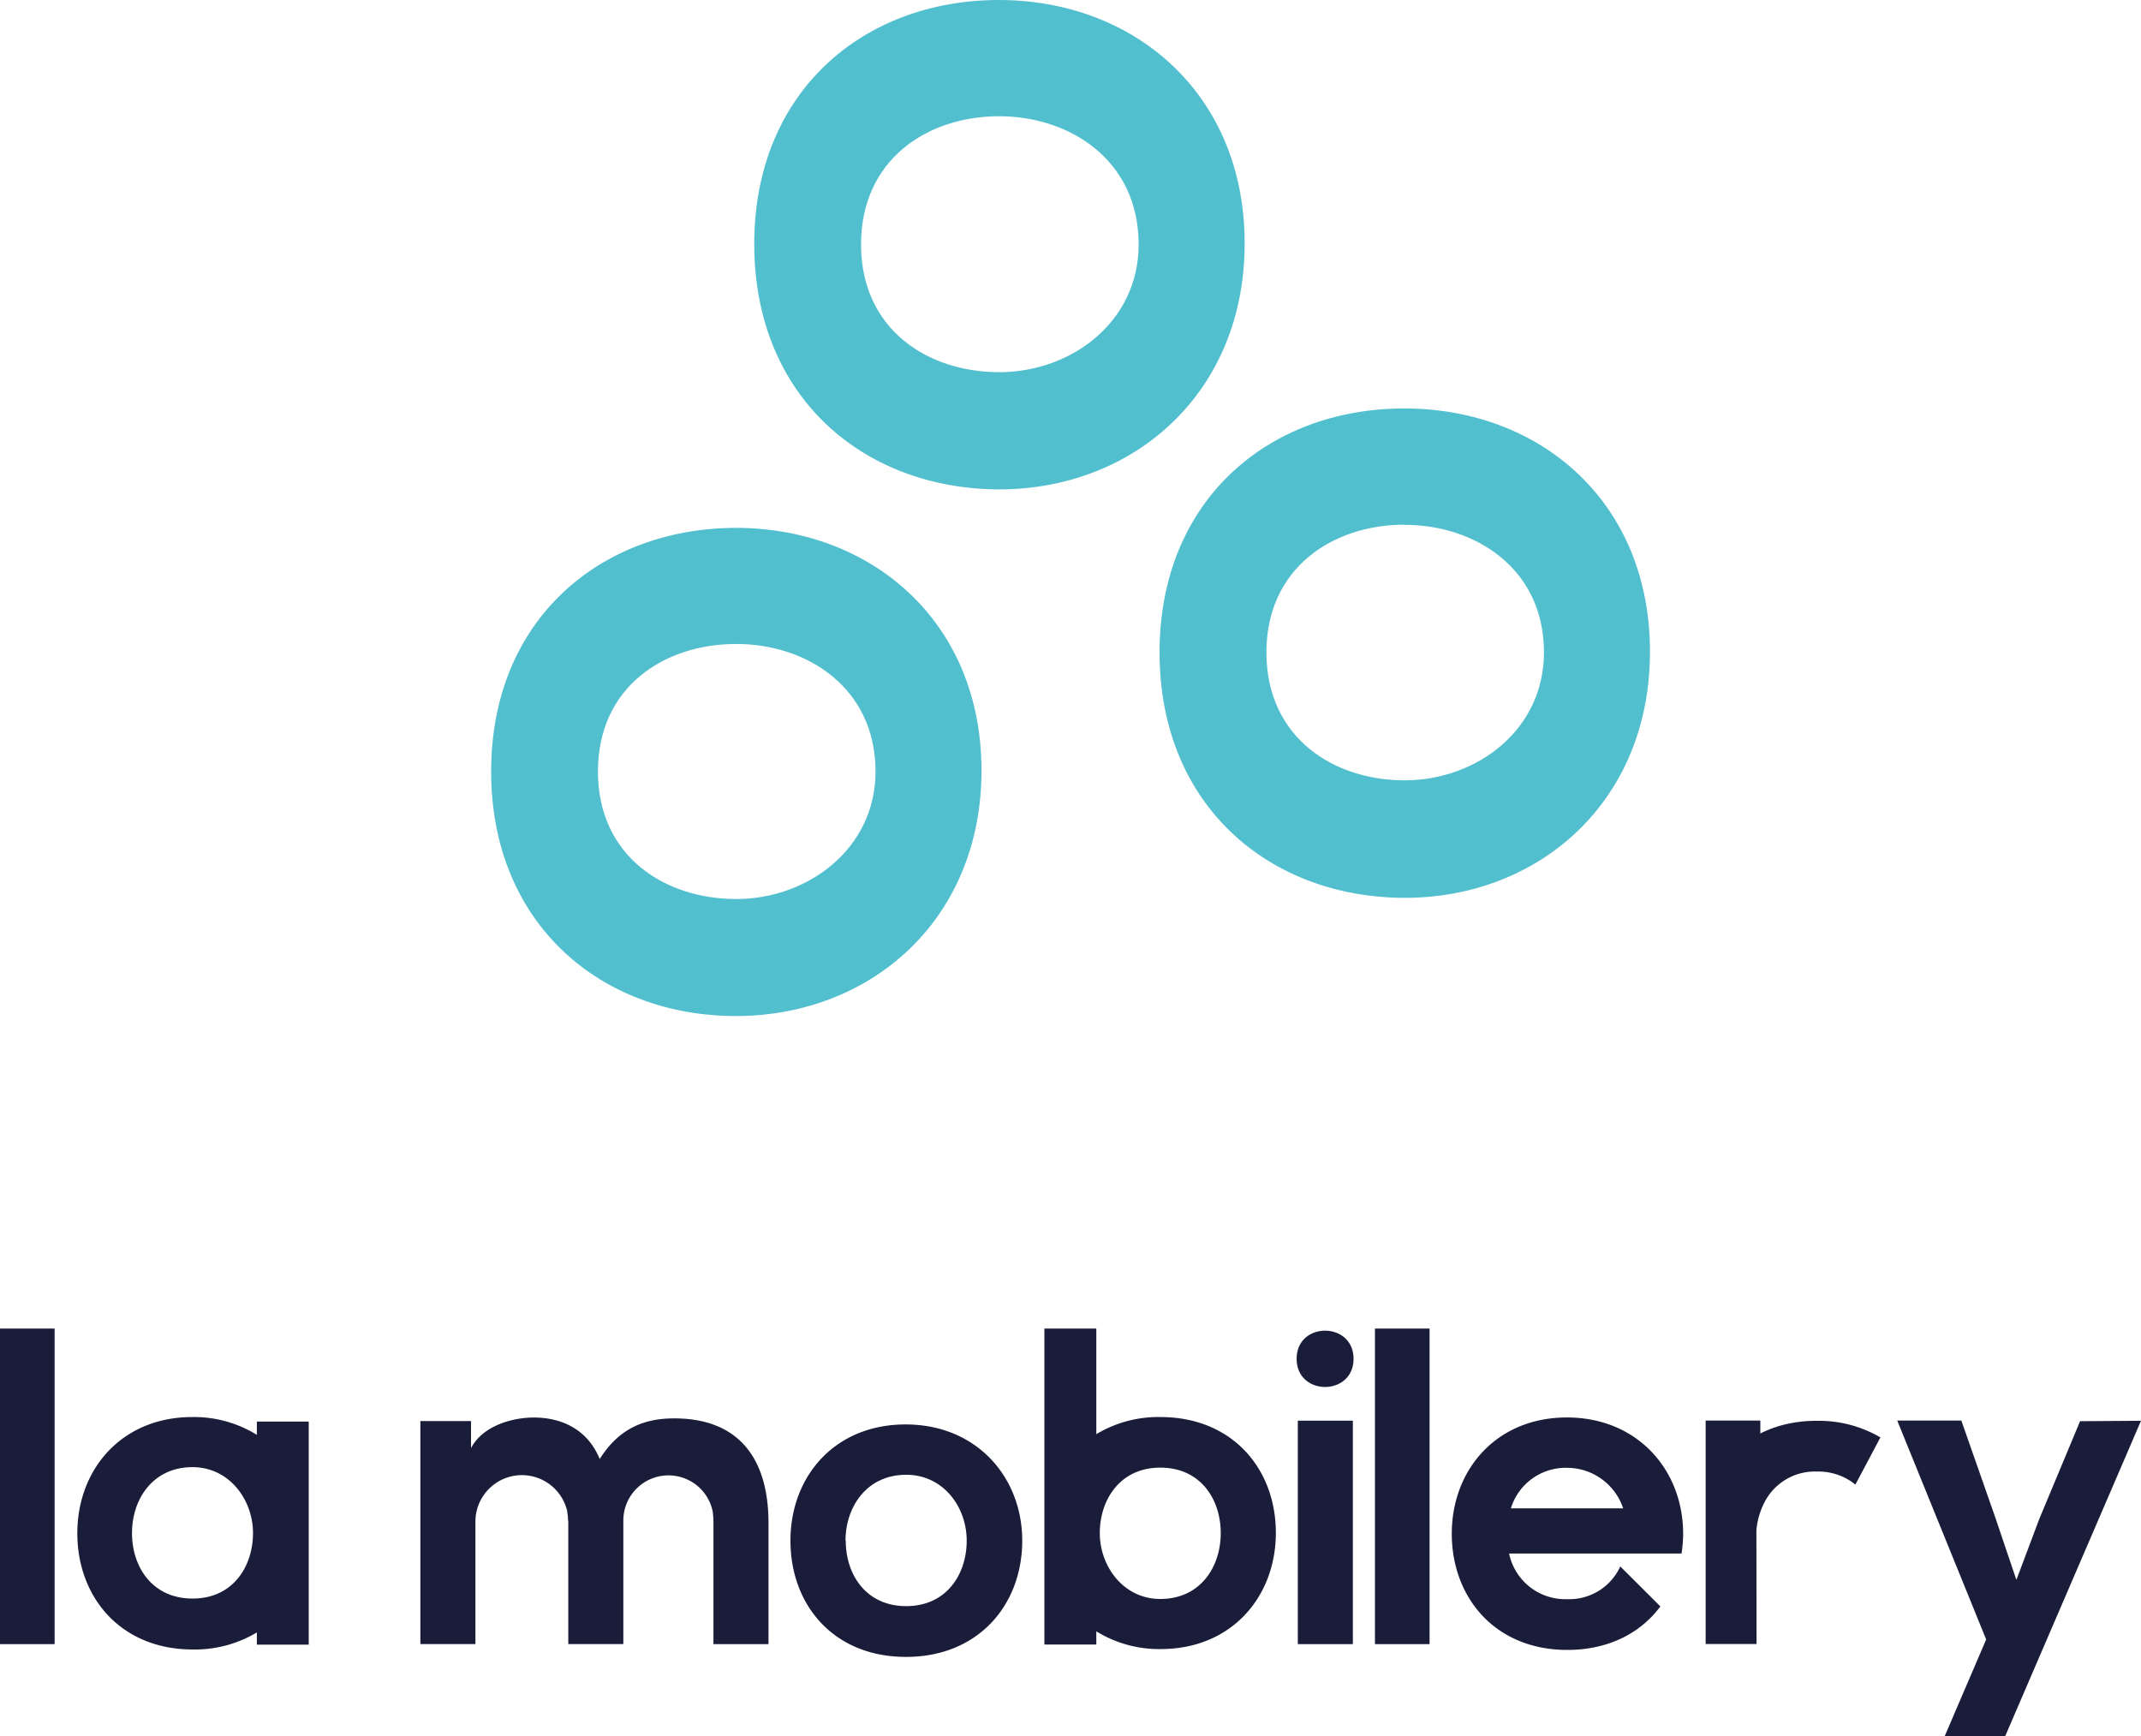
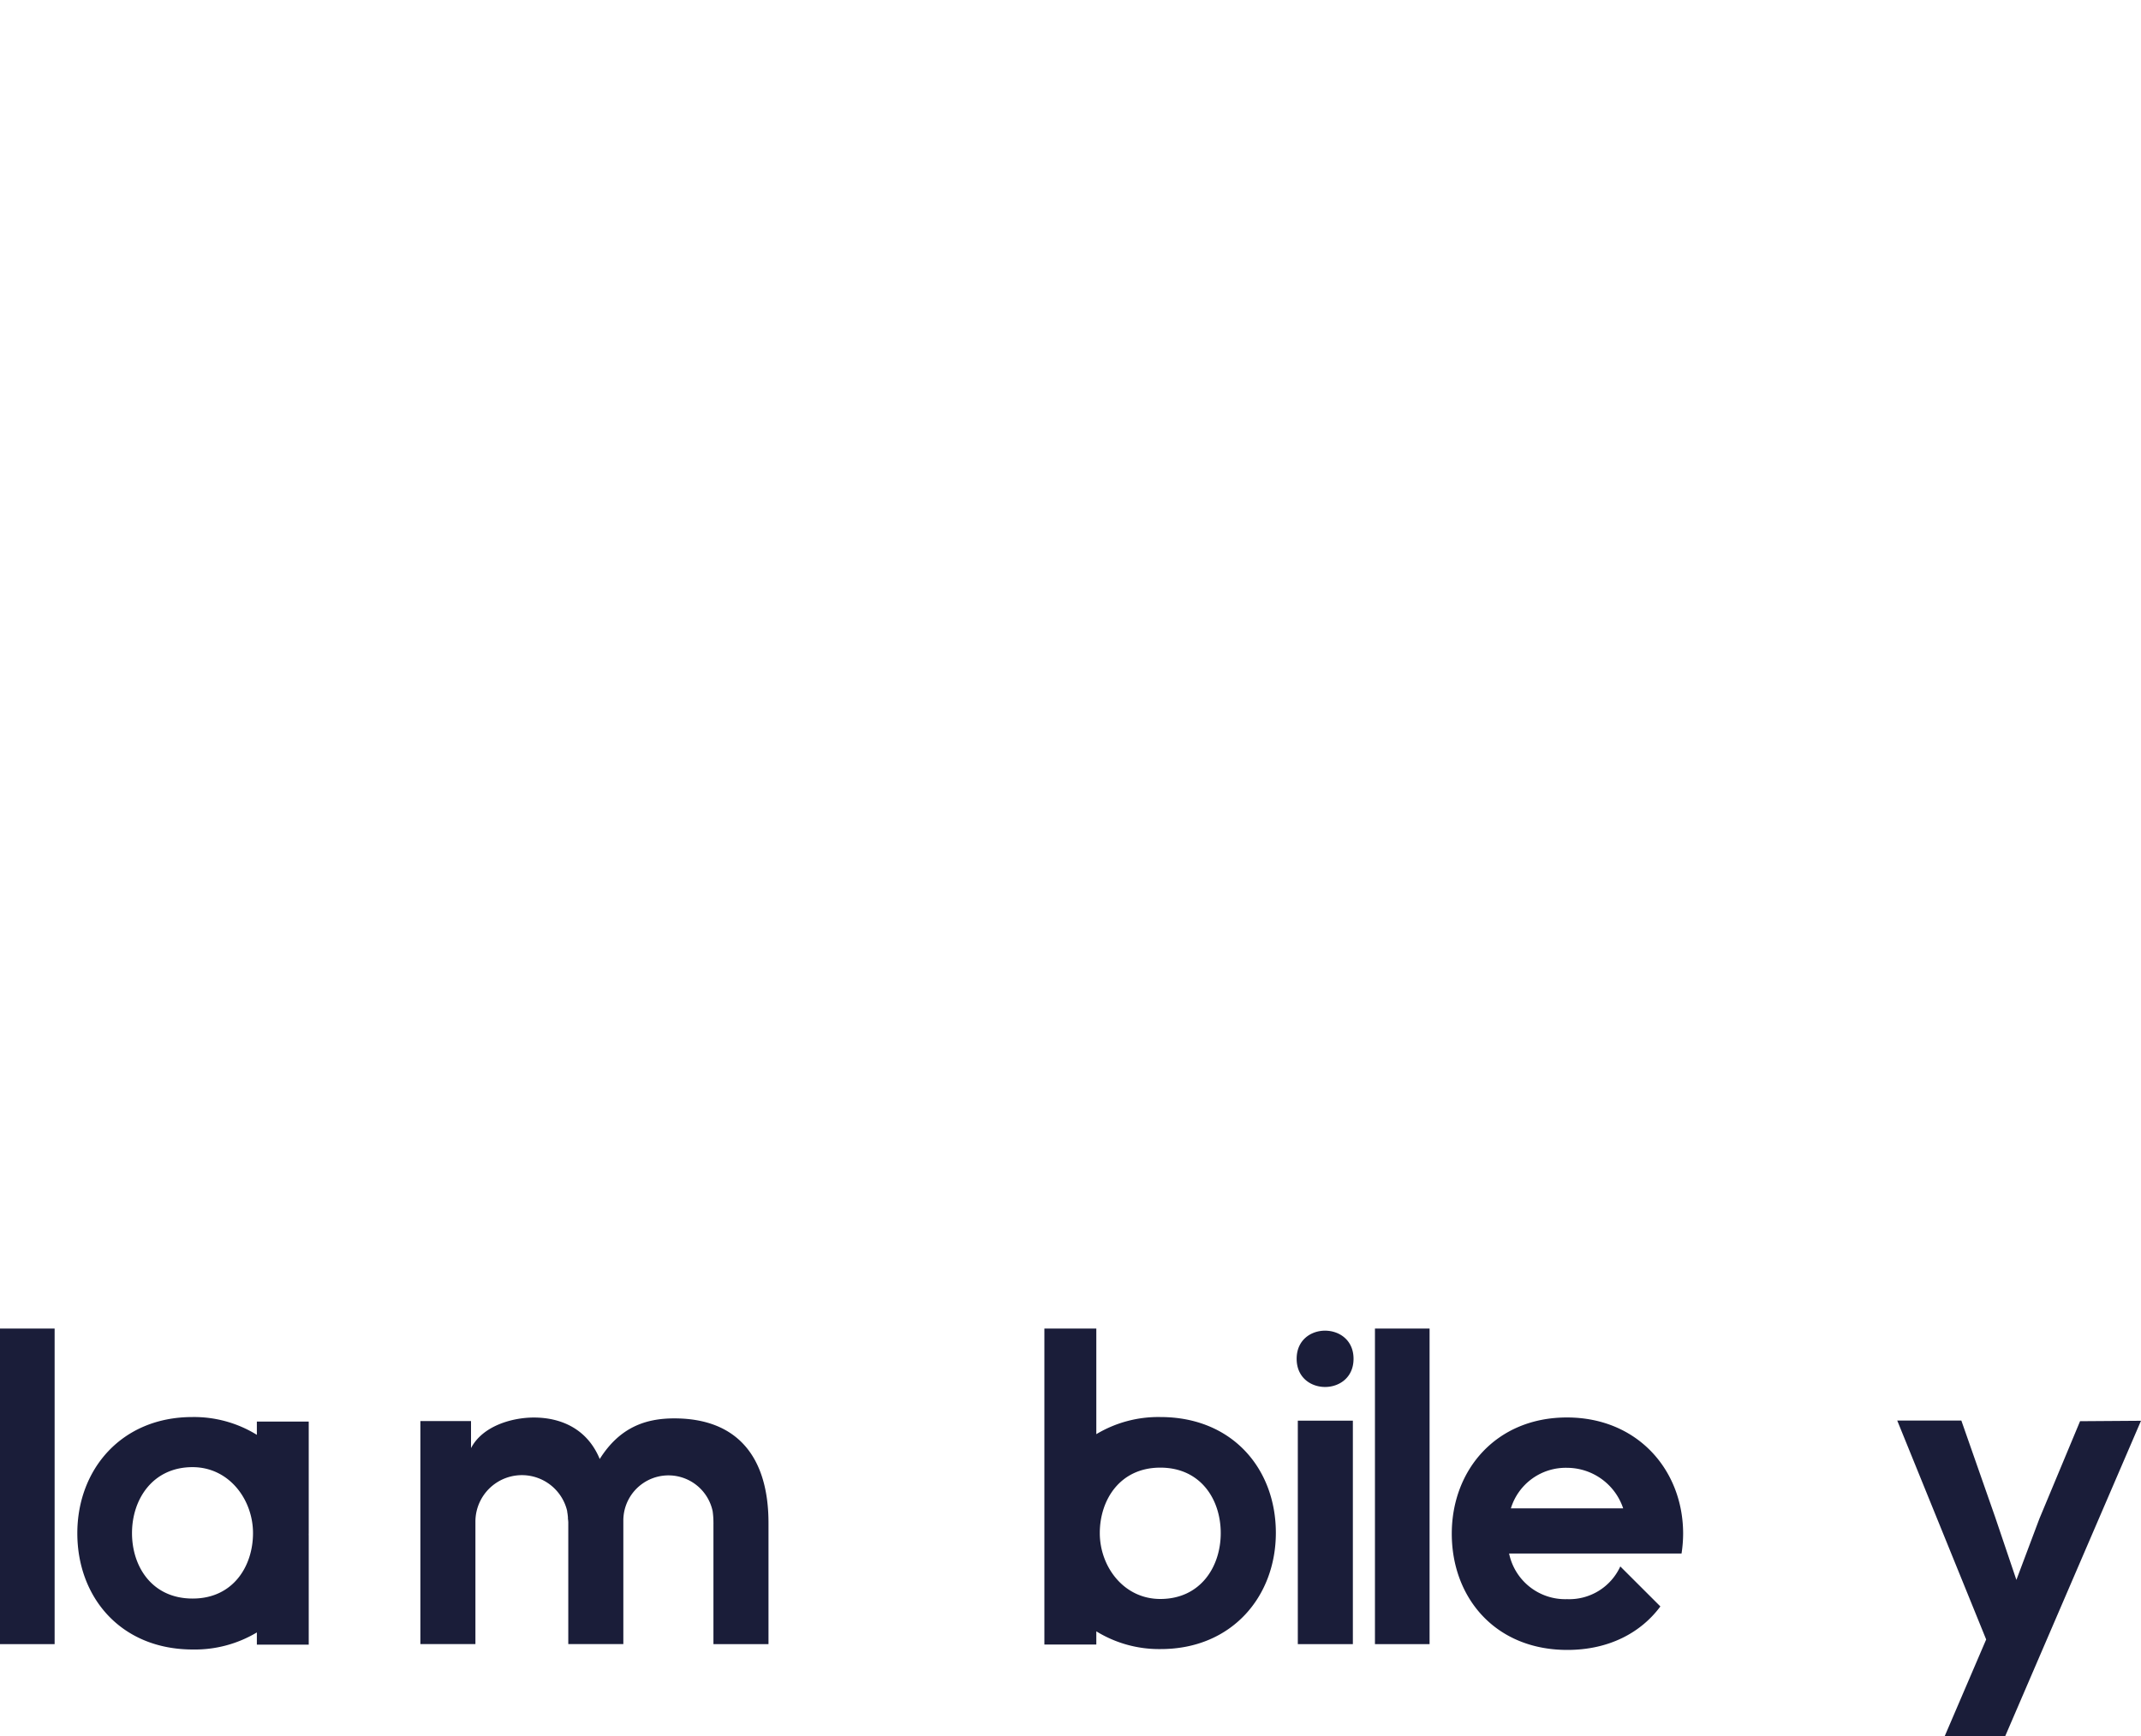
<svg xmlns="http://www.w3.org/2000/svg" id="Calque_1" data-name="Calque 1" viewBox="0 0 350 283.83">
  <defs>
    <style>.cls-1{fill:#1a1d39}</style>
  </defs>
  <path class="cls-1" d="M296.05 330.12c0 6.14-9.3 6.14-9.3 0s9.3-6.12 9.3 0Zm-9.11 10.11v36.53h9v-36.53ZM83.71 325.18v51.58h-8.93v-51.58Zm224.77 0v51.58h-8.93v-51.58Zm116.3 15.07-22.21 51.58h-9.89l6.79-15.83-14.54-35.79h10.48l5.53 15.79 3.47 10.26 3.76-10 6.65-15.94Zm-299.53 18.36v-18.23h-8.48v2.17a19.56 19.56 0 0 0-10.54-2.91c-11.58 0-18.81 8.56-18.81 19s7.08 19 18.89 19a19.74 19.74 0 0 0 10.46-2.79v2h8.48V359c-.01-.15 0-.27 0-.39Zm-19 10.7c-6.57 0-9.89-5.17-9.89-10.7s3.39-10.78 9.89-10.78c6 0 9.89 5.32 9.89 10.78s-3.29 10.7-9.85 10.7Zm158.21-29.67a19.7 19.7 0 0 0-10.46 2.8v-17.26h-8.49v51.65H254v-2.16a19.58 19.58 0 0 0 10.53 2.9c11.59 0 18.82-8.56 18.82-19s-7.09-18.93-18.89-18.93Zm0 29.74c-6 0-9.89-5.31-9.89-10.77s3.32-10.7 9.89-10.7 9.88 5.16 9.88 10.7-3.34 10.77-9.88 10.77Zm75.2-5.32a9.18 9.18 0 0 1-8.7 5.35 9.37 9.37 0 0 1-9.48-7.46h28.19a21.57 21.57 0 0 0 .26-3.24c0-10.4-7.46-19-19-19s-18.82 8.56-18.82 19 7.09 19 18.89 19c6.75 0 12-2.78 15.21-7.11ZM331 347.94a9.7 9.7 0 0 1 9.13 6.63h-18.36a9.38 9.38 0 0 1 9.23-6.63ZM167.5 355v.1-.1Zm.13 1a1.94 1.94 0 0 1 0 .24 1.94 1.94 0 0 0 0-.24Z" transform="translate(-74.78 -108)" />
  <path class="cls-1" d="M185 339.86c-4.72 0-8.93 1.48-12.18 6.64-2.06-5-6.42-6.78-10.77-6.78-3.47 0-8.35 1.32-10.27 5v-4.42h-8.28v36.45h9v-19.91a7.6 7.6 0 0 1 15-1.83s0 .06 0 .09a8.85 8.85 0 0 1 .12.9 1.94 1.94 0 0 1 0 .24 5.9 5.9 0 0 1 .06.59v19.92h9v-20.14a7.38 7.38 0 0 1 14.6-1.58 13.18 13.18 0 0 1 .13 1.9 1.36 1.36 0 0 1 0 .2v19.63h9v-19.63c.05-10.92-5.04-17.27-15.41-17.27Z" transform="translate(-74.78 -108)" />
-   <path class="cls-1" d="M167.65 356.25v.79-.2a5.9 5.9 0 0 0 0-.59Zm-.14-1.14q.08.45.12.9a8.85 8.85 0 0 0-.12-.9Zm194.4 4.57v-1.56a12.17 12.17 0 0 1 1.19-4.28 9.25 9.25 0 0 1 8.72-5.29 9.67 9.67 0 0 1 5.67 1.68l.59.46.4-.74 3.71-7h-.05a19.83 19.83 0 0 0-10.32-2.69 21.64 21.64 0 0 0-5.82.74 18.71 18.71 0 0 0-3.45 1.33v-2.12h-8.94v36.53h8.32Zm-120.02.17c0 10.48-7.16 19-19 19s-18.89-8.49-18.89-19 7.23-19 18.82-19 19.07 8.6 19.07 19Zm-28.85 0c0 5.54 3.32 10.7 9.88 10.7s9.89-5.16 9.89-10.7-3.84-10.77-9.89-10.77c-6.49 0-9.92 5.31-9.92 10.77Z" transform="translate(-74.78 -108)" />
-   <path d="M304.51 254.77c-22.14 0-40.11-15-40.17-40s17.84-40 40-40 40.11 15.18 40.17 39.66-18.01 40.29-40 40.34Zm-.14-61c-11.7 0-22.6 7.07-22.56 20.95s11 20.87 22.65 20.84 22.75-8.16 22.72-21c-.03-13.64-11.27-20.79-22.81-20.76ZM238.24 188c-22.14 0-40.11-15-40.16-40s17.83-40 40-40c22 0 40.11 15.19 40.17 39.67s-18.02 40.27-40.01 40.33Zm-.14-61c-11.69 0-22.59 7.07-22.56 21s11 20.87 22.66 20.84 22.75-8.16 22.72-20.95c-.04-13.75-11.28-20.89-22.82-20.89Zm-42.87 147.09c-22.14.05-40.11-15-40.16-39.88s17.83-39.87 40-39.92c22 0 40.11 15.15 40.16 39.57s-18.01 40.14-40 40.23Zm-.14-60.82c-11.69 0-22.59 7-22.56 20.89s11 20.82 22.66 20.8c11.54 0 22.75-8.15 22.72-20.9-.04-13.69-11.28-20.82-22.82-20.79Z" transform="translate(-74.78 -108)" style="fill:#52bfcf" />
</svg>